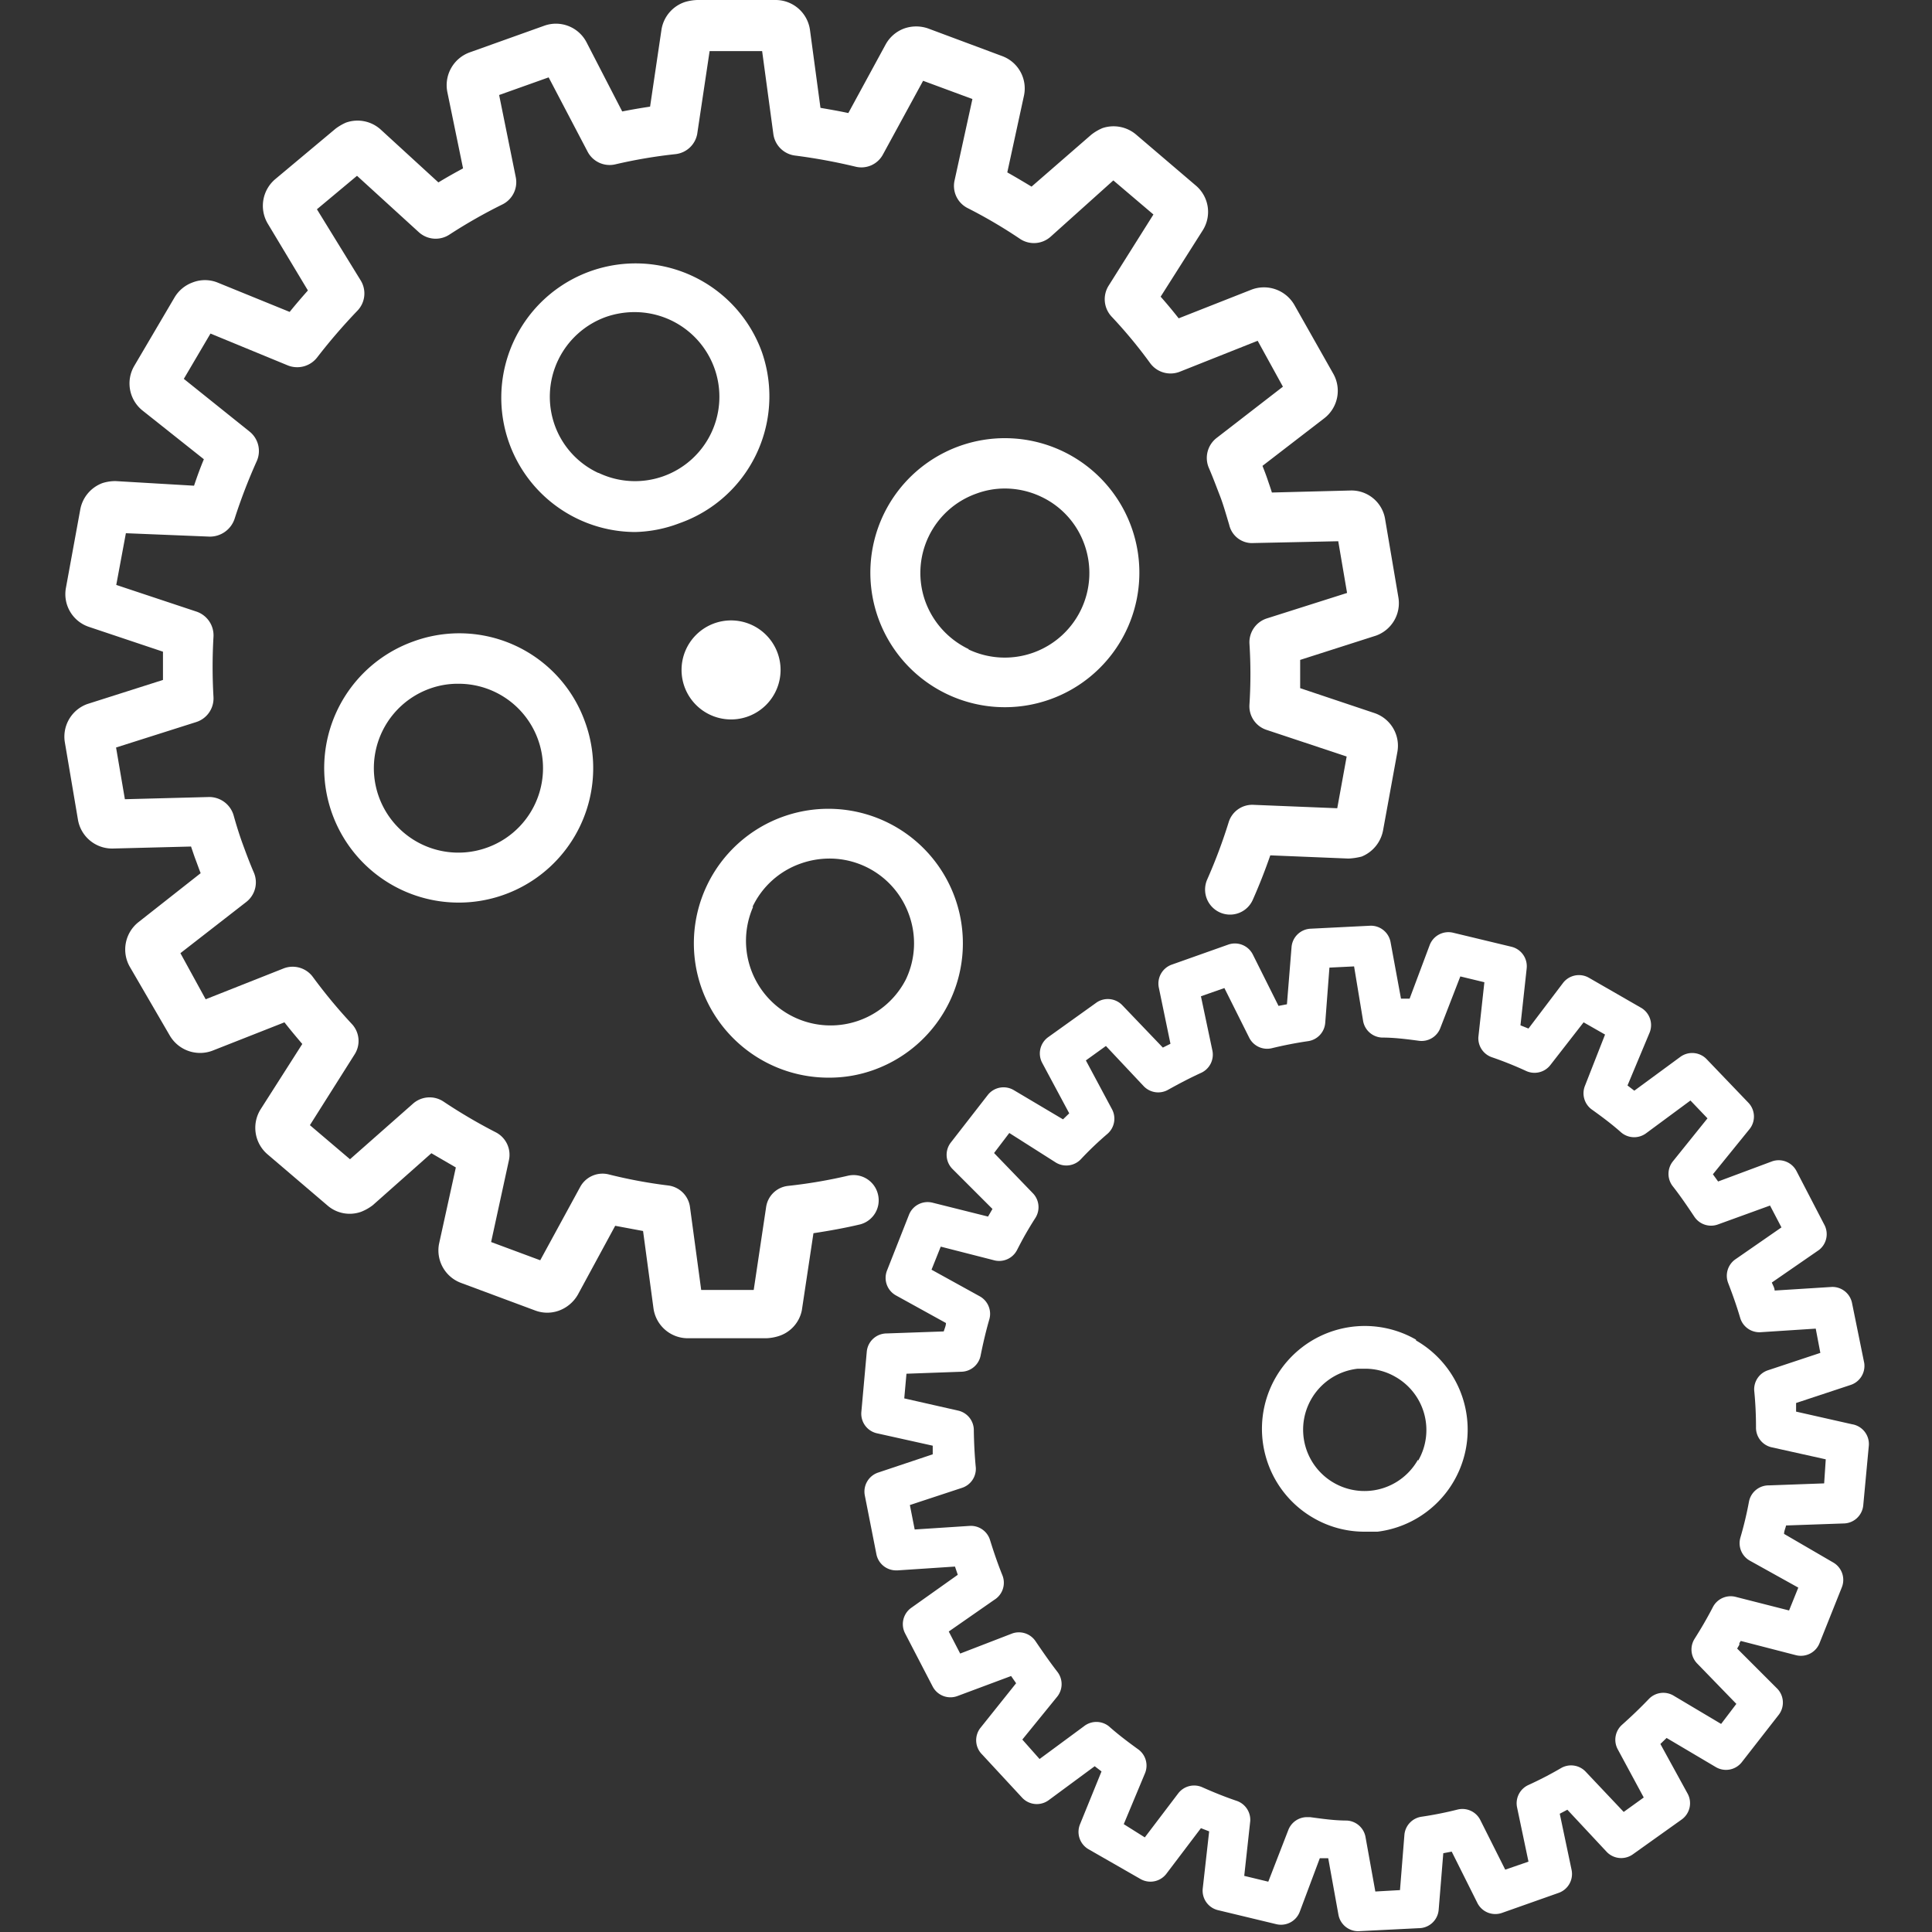
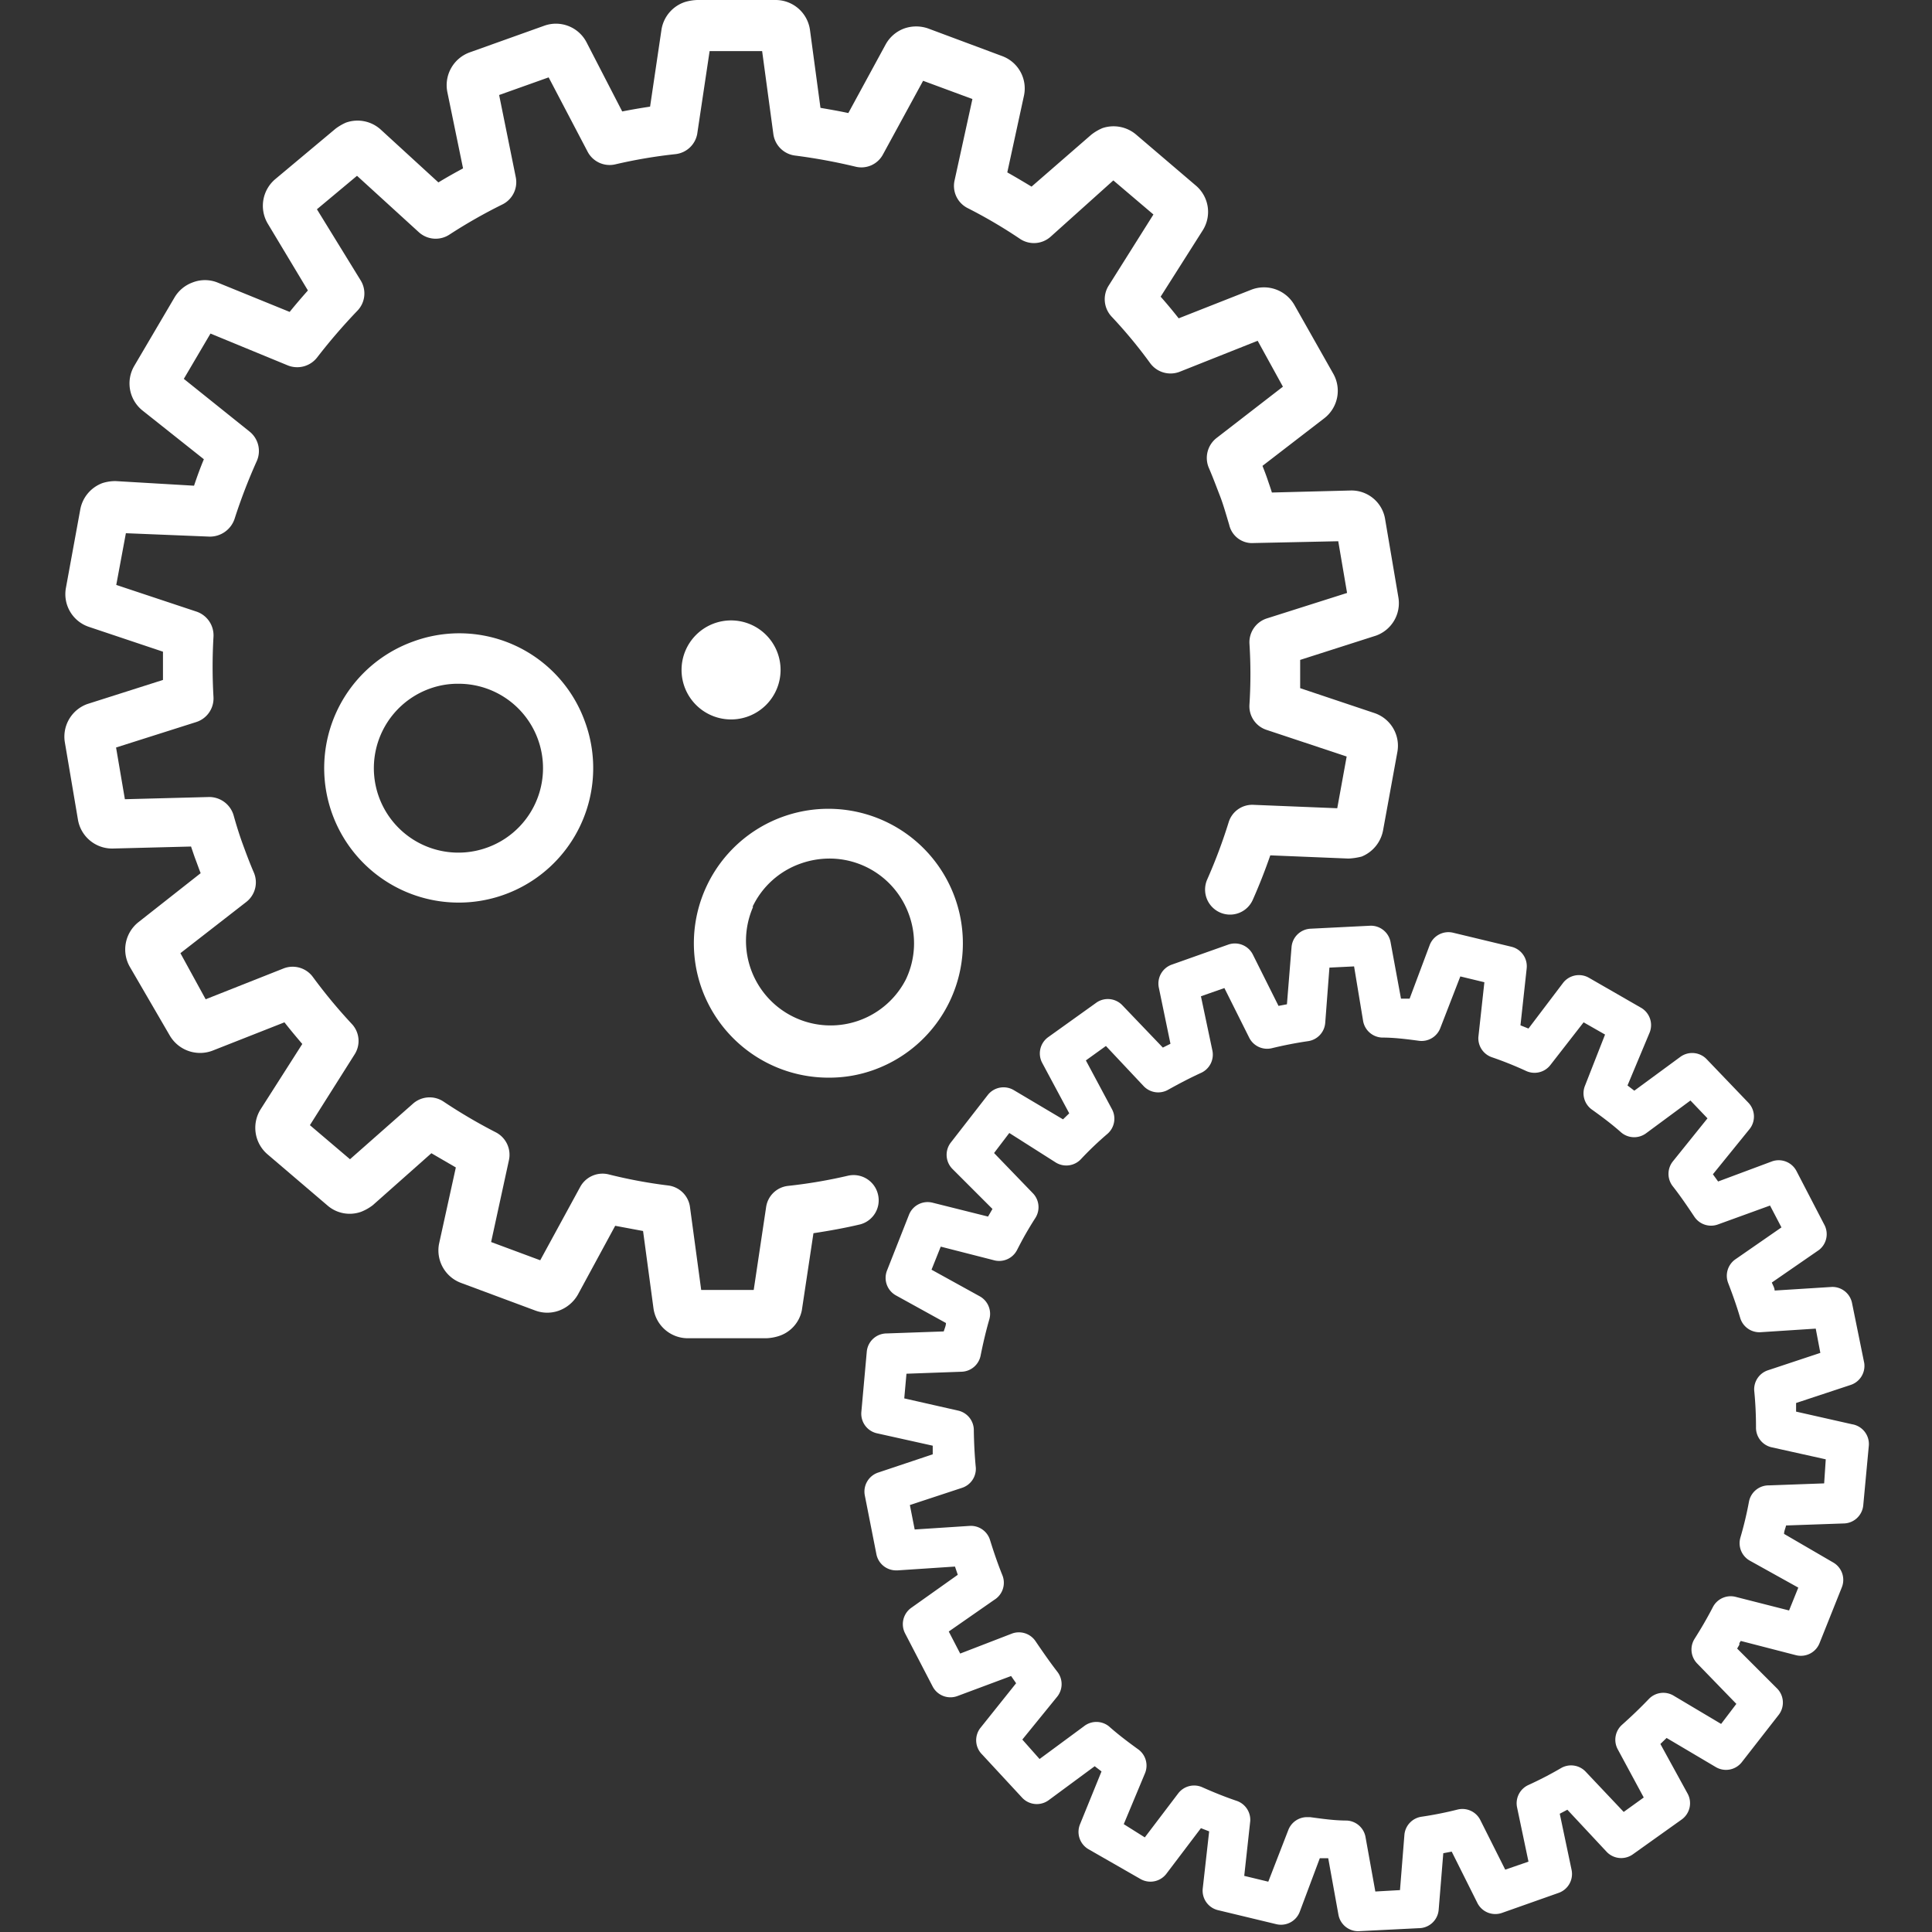
<svg xmlns="http://www.w3.org/2000/svg" viewBox="0 0 96.38 96.38">
  <rect x="0" y="0" width="96.38" height="96.38" fill="#333333" stroke="none" />
  <defs>
    <style>.cls-1,.cls-2{fill:#fff;}.cls-1{opacity:0;}</style>
  </defs>
  <title>Fichier 18</title>
  <g id="Calque_2" data-name="Calque 2">
    <g id="Livello_1" data-name="Livello 1">
      <rect class="cls-1" width="96.38" height="96.38" />
-       <path class="cls-2" d="M52.38,34.89a6.71,6.71,0,1,0-5.13-.26,6.7,6.7,0,0,0,5.13.26Zm-4.06-2.51A4.25,4.25,0,0,1,46.16,30a4.2,4.2,0,0,1,2.56-5.38,4.07,4.07,0,0,1,1.41-.25,4.24,4.24,0,0,1,1.81.41,4.17,4.17,0,0,1,2.16,2.39,4.22,4.22,0,0,1-5.78,5.23Z" />
      <path class="cls-2" d="M41.36,53.76a6.53,6.53,0,0,0,2.24-.39A6.71,6.71,0,1,0,35,49.3,6.72,6.72,0,0,0,41.36,53.76Zm-3.82-8.52a4.19,4.19,0,0,1,2.4-2.16,4.32,4.32,0,0,1,1.41-.25,4.21,4.21,0,0,1,4,2.81,4.18,4.18,0,0,1-.16,3.22,4.22,4.22,0,0,1-7.62-3.62Z" />
-       <path class="cls-2" d="M33.9,26.1A6.71,6.71,0,0,0,38,17.54a6.7,6.7,0,1,0-6.31,9A6.58,6.58,0,0,0,33.9,26.1Zm-4.06-2.51a4.18,4.18,0,0,1-2.17-2.39,4.23,4.23,0,0,1,2.56-5.39,4.35,4.35,0,0,1,1.41-.24,4.23,4.23,0,0,1,4,2.8,4.21,4.21,0,0,1-5.78,5.22Z" />
      <path class="cls-2" d="M20.62,32A6.71,6.71,0,1,0,29.18,36,6.66,6.66,0,0,0,20.62,32Zm3.66,10.29a4.21,4.21,0,0,1-2.83-7.94,4.1,4.1,0,0,1,1.41-.24,4.21,4.21,0,0,1,1.42,8.18Z" />
      <path class="cls-2" d="M43.8,59.59a1.25,1.25,0,0,0-1.49-.94,24.88,24.88,0,0,1-3,.51,1.24,1.24,0,0,0-1.09,1.05l-.62,4.14-2.62,0-.56-4.14a1.25,1.25,0,0,0-1.08-1.07,24.44,24.44,0,0,1-3-.56,1.27,1.27,0,0,0-1.39.62l-2,3.67-2.45-.91.89-4.09a1.26,1.26,0,0,0-.65-1.38,26.42,26.42,0,0,1-2.62-1.54,1.25,1.25,0,0,0-1.52.11l-3.14,2.77-2-1.7,2.23-3.53a1.24,1.24,0,0,0-.14-1.52,25.9,25.9,0,0,1-1.94-2.34,1.25,1.25,0,0,0-1.46-.43l-3.89,1.54L9,47.55,12.28,45a1.24,1.24,0,0,0,.38-1.48c-.22-.51-.4-1-.55-1.41s-.31-.91-.46-1.45a1.27,1.27,0,0,0-1.23-.9l-4.19.11-.44-2.58,4-1.27a1.24,1.24,0,0,0,.86-1.25,25.82,25.82,0,0,1,0-3,1.25,1.25,0,0,0-.85-1.26l-4-1.33.48-2.58,4.18.17a1.3,1.3,0,0,0,1.24-.88A27.75,27.75,0,0,1,12.81,23a1.24,1.24,0,0,0-.36-1.47L9.17,18.9l1.33-2.26,3.86,1.59a1.26,1.26,0,0,0,1.47-.41,28.76,28.76,0,0,1,2-2.32A1.24,1.24,0,0,0,18,14l-2.19-3.56,2-1.67,3.08,2.81a1.25,1.25,0,0,0,1.52.13,25.79,25.79,0,0,1,2.65-1.51,1.24,1.24,0,0,0,.67-1.36l-.83-4.1,2.47-.88,1.94,3.7a1.24,1.24,0,0,0,1.38.64,24.88,24.88,0,0,1,3-.51,1.24,1.24,0,0,0,1.09-1l.62-4.14,2.62,0,.56,4.14a1.25,1.25,0,0,0,1.08,1.07,28.21,28.21,0,0,1,3,.55,1.22,1.22,0,0,0,1.39-.61l2-3.67,2.46.91L47.62,9a1.24,1.24,0,0,0,.65,1.38,24.61,24.61,0,0,1,2.62,1.54,1.25,1.25,0,0,0,1.52-.11L55.54,9l2,1.7L55.3,14.26a1.27,1.27,0,0,0,.14,1.52,23.83,23.83,0,0,1,1.94,2.34,1.26,1.26,0,0,0,1.46.43L62.74,17,64,19.29l-3.31,2.56a1.26,1.26,0,0,0-.39,1.48c.22.51.4,1,.56,1.41s.3.91.46,1.44a1.17,1.17,0,0,0,1.23.91L66.76,27l.44,2.58-4,1.27a1.25,1.25,0,0,0-.87,1.25,23.88,23.88,0,0,1,0,3.05,1.24,1.24,0,0,0,.85,1.26l4,1.33-.47,2.58-4.18-.17a1.23,1.23,0,0,0-1.24.88,26.42,26.42,0,0,1-1.07,2.85,1.25,1.25,0,0,0,.64,1.64,1.24,1.24,0,0,0,1.64-.64c.32-.72.61-1.46.87-2.21l3.9.16a3.2,3.2,0,0,0,.66-.1A1.76,1.76,0,0,0,69,41.4l.71-3.89a1.72,1.72,0,0,0-1.15-1.94l-3.7-1.24c0-.47,0-.94,0-1.41l3.78-1.21a1.72,1.72,0,0,0,1.12-1.91l-.66-3.89a1.7,1.7,0,0,0-1.75-1.44l-3.9.1c-.07-.23-.15-.45-.22-.66s-.16-.44-.25-.67l3.09-2.38a1.73,1.73,0,0,0,.44-2.22l-1.94-3.43a1.75,1.75,0,0,0-2.14-.76l-3.63,1.43q-.44-.56-.9-1.08L60,11.49a1.72,1.72,0,0,0-.34-2.23l-3-2.56A1.74,1.74,0,0,0,55,6.39a2.43,2.43,0,0,0-.56.33L51.46,9.31c-.4-.24-.8-.48-1.21-.71l.83-3.82A1.72,1.72,0,0,0,50,2.8L46.3,1.42a1.8,1.8,0,0,0-1.19,0,1.74,1.74,0,0,0-.93.8L42.32,5.64c-.46-.1-.93-.18-1.39-.26l-.52-3.86A1.73,1.73,0,0,0,38.71,0L34.78,0a2.43,2.43,0,0,0-.61.1A1.74,1.74,0,0,0,33,1.47l-.57,3.85c-.47.07-.93.15-1.39.24L29.26,2.11a1.72,1.72,0,0,0-2.1-.83L23.44,2.61a1.74,1.74,0,0,0-1.12,2L23.1,8.4c-.41.22-.82.45-1.23.7L19,6.47a1.72,1.72,0,0,0-1.75-.35,2.62,2.62,0,0,0-.51.3l-3,2.51a1.74,1.74,0,0,0-.38,2.23l2,3.33c-.31.35-.62.71-.91,1.07l-3.61-1.47a1.69,1.69,0,0,0-1.23,0,1.74,1.74,0,0,0-.91.76l-2,3.4a1.73,1.73,0,0,0,.41,2.23l3.06,2.43c-.18.43-.34.87-.49,1.32L5.77,24a2.11,2.11,0,0,0-.66.1A1.74,1.74,0,0,0,4,25.44l-.71,3.88a1.72,1.72,0,0,0,1.14,1.95l3.7,1.24c0,.47,0,.94,0,1.41l-3.77,1.2A1.73,1.73,0,0,0,3.23,37l.66,3.9a1.73,1.73,0,0,0,1.74,1.43l3.9-.1c.08.23.15.45.23.66s.16.44.25.67L6.91,46a1.74,1.74,0,0,0-.44,2.22l2,3.44a1.75,1.75,0,0,0,2.14.75L14.19,51c.29.37.59.73.89,1.08L13,55.34a1.74,1.74,0,0,0,.34,2.24l3,2.56a1.69,1.69,0,0,0,1.68.31,2.4,2.4,0,0,0,.58-.33l2.92-2.59,1.22.71-.84,3.82A1.73,1.73,0,0,0,23,64l3.71,1.38a1.71,1.71,0,0,0,1.18,0,1.8,1.8,0,0,0,.94-.8l1.86-3.43,1.39.26.52,3.86a1.73,1.73,0,0,0,1.69,1.49l3.93,0h0a2.35,2.35,0,0,0,.6-.1A1.7,1.7,0,0,0,40,65.37l.58-3.85c.79-.12,1.57-.26,2.33-.44A1.24,1.24,0,0,0,43.8,59.59Z" />
      <path class="cls-2" d="M92.39,71.05l-2.79-.63c0-.14,0-.29,0-.43l2.72-.9A1,1,0,0,0,93,68L92.39,65a1,1,0,0,0-1-.8l-2.86.18c0-.13-.09-.27-.14-.4l2.36-1.63A1,1,0,0,0,91,61.08l-1.38-2.66a1,1,0,0,0-1.23-.48l-2.68,1-.26-.36,1.8-2.22A1,1,0,0,0,87.21,55l-2.07-2.16a1,1,0,0,0-1.31-.12l-2.3,1.69-.34-.26,1.1-2.63a1,1,0,0,0-.43-1.25l-2.59-1.49a1,1,0,0,0-1.3.26l-1.72,2.27-.4-.16.31-2.84a1,1,0,0,0-.76-1.08l-2.91-.7a1,1,0,0,0-1.17.62l-1,2.67-.43,0L69.37,47a1,1,0,0,0-1-.82l-3,.15a1,1,0,0,0-.94.92l-.23,2.85-.42.08-1.28-2.56a1,1,0,0,0-1.22-.5l-2.82,1a1,1,0,0,0-.65,1.15l.58,2.8-.38.19L56,50.16A1,1,0,0,0,54.72,50l-2.43,1.74a1,1,0,0,0-.3,1.28l1.35,2.52-.31.3-2.46-1.46a1,1,0,0,0-1.29.24L47.43,57a1,1,0,0,0,.08,1.31l2,2-.15.26-.07.12L46.53,60a1,1,0,0,0-1.18.59l-1.1,2.79a1,1,0,0,0,.44,1.24L47.19,66c0,.14-.07.28-.11.42l-2.84.1a1,1,0,0,0-1,.91l-.27,3a1,1,0,0,0,.77,1.07l2.79.62,0,.43-2.72.91a1,1,0,0,0-.67,1.13l.58,2.94a1,1,0,0,0,1,.81h.06l2.86-.19.14.41L45.47,80.2a1,1,0,0,0-.32,1.28l1.38,2.66a1,1,0,0,0,1.23.47l2.68-1,.25.36L48.9,86.21A1,1,0,0,0,49,87.53L51,89.69a1,1,0,0,0,1.32.11l2.29-1.69.34.26L53.88,91a1,1,0,0,0,.42,1.25l2.6,1.49a1,1,0,0,0,1.29-.27l1.72-2.27.41.16L60,94.21a1,1,0,0,0,.76,1.08l2.91.7a1,1,0,0,0,1.17-.62l1-2.67.42,0,.51,2.82a1,1,0,0,0,1,.82l3-.15a1,1,0,0,0,1-.92L72,92.45l.42-.08,1.28,2.56a1,1,0,0,0,1.22.5l2.83-1a1,1,0,0,0,.65-1.15l-.59-2.8.38-.2,1.95,2.09a1,1,0,0,0,1.31.14l2.44-1.74a1,1,0,0,0,.3-1.29L82.83,87l.31-.3,2.45,1.45a1,1,0,0,0,1.3-.24l1.84-2.36a1,1,0,0,0-.07-1.31l-2-2,.11-.19,0-.08.07-.11,2.75.71a1,1,0,0,0,1.18-.6l1.11-2.78a1,1,0,0,0-.44-1.25L89,76.52c0-.14.07-.28.1-.42l2.85-.1a1,1,0,0,0,1-.9l.28-3A1,1,0,0,0,92.39,71.05ZM91,74l-2.75.1a1,1,0,0,0-1,.81,18.13,18.13,0,0,1-.43,1.8,1,1,0,0,0,.48,1.15l2.41,1.34-.46,1.14-2.67-.68a1,1,0,0,0-1.13.51c-.15.29-.3.56-.45.82s-.28.47-.48.79A1,1,0,0,0,84.68,83l1.94,2-.76,1-2.37-1.41a1,1,0,0,0-1.24.17c-.42.44-.87.87-1.33,1.28a1,1,0,0,0-.22,1.22L82,89.67l-1,.72-1.89-2a1,1,0,0,0-1.23-.19,18.22,18.22,0,0,1-1.64.85,1,1,0,0,0-.56,1.11l.57,2.71-1.16.4-1.24-2.47a1,1,0,0,0-1.13-.53,18.1,18.1,0,0,1-1.81.36,1,1,0,0,0-.85.91l-.22,2.75-1.23.07-.49-2.72a1,1,0,0,0-.94-.82c-.62,0-1.23-.09-1.83-.17h-.14a1,1,0,0,0-.94.64l-1,2.58-1.2-.29.3-2.74a1,1,0,0,0-.67-1c-.59-.2-1.16-.43-1.72-.68a1,1,0,0,0-1.2.3l-1.67,2.2L56.06,91l1.06-2.54a1,1,0,0,0-.35-1.2c-.5-.36-1-.74-1.45-1.14a1,1,0,0,0-1.25,0l-2.21,1.63L51,86.78l1.74-2.14a1,1,0,0,0,0-1.25c-.37-.48-.73-1-1.07-1.5a1,1,0,0,0-1.18-.4l-2.59,1-.57-1.1,2.27-1.58A1,1,0,0,0,50,78.57c-.23-.57-.43-1.16-.61-1.74a1,1,0,0,0-1-.71l-2.76.18-.24-1.22L48,74.22a1,1,0,0,0,.68-1c-.06-.61-.09-1.23-.1-1.85a1,1,0,0,0-.78-1l-2.69-.61.11-1.23,2.76-.1a1,1,0,0,0,.94-.81c.12-.6.26-1.2.43-1.79a1,1,0,0,0-.47-1.16l-2.41-1.33.46-1.15,2.66.68a1,1,0,0,0,1.14-.5c.15-.29.29-.56.44-.82s.3-.51.48-.79a1,1,0,0,0-.13-1.24l-1.93-2,.76-1L52.68,58a1,1,0,0,0,1.23-.16,16.35,16.35,0,0,1,1.34-1.28,1,1,0,0,0,.22-1.23l-1.3-2.43,1-.72,1.88,2a1,1,0,0,0,1.23.18c.54-.3,1.09-.59,1.64-.84a1,1,0,0,0,.56-1.12l-.57-2.7,1.17-.41,1.24,2.48a1,1,0,0,0,1.13.52c.58-.14,1.18-.26,1.8-.35a1,1,0,0,0,.86-.91l.21-2.76,1.23-.06L68,50.93a1,1,0,0,0,.94.83c.62,0,1.24.08,1.84.16a1,1,0,0,0,1.07-.63l1-2.58,1.2.29-.3,2.74a1,1,0,0,0,.67,1,18.15,18.15,0,0,1,1.72.69,1,1,0,0,0,1.21-.31L79,51l1.07.61-1,2.55a1,1,0,0,0,.34,1.19c.49.35,1,.73,1.46,1.14a1,1,0,0,0,1.24.05l2.22-1.64.85.89-1.73,2.15a1,1,0,0,0,0,1.24c.37.47.73,1,1.07,1.51a1,1,0,0,0,1.19.39l2.59-.94.57,1.09-2.28,1.58A1,1,0,0,0,86.21,64c.22.57.43,1.16.6,1.74a1,1,0,0,0,1,.72l2.77-.18.23,1.21-2.62.87a1,1,0,0,0-.68,1c.06.6.09,1.21.09,1.84a1,1,0,0,0,.78,1l2.7.6Z" />
      <path class="cls-2" d="M36.5,35.89A2.47,2.47,0,1,0,34,33.42,2.47,2.47,0,0,0,36.5,35.89Z" />
-       <path class="cls-2" d="M70.64,66.83a5.13,5.13,0,0,0-7.51,5.78,5.12,5.12,0,0,0,2.4,3.12,5.06,5.06,0,0,0,2.54.68c.21,0,.43,0,.65,0a5.13,5.13,0,0,0,1.92-9.54Zm.09,6a3.06,3.06,0,1,1-3-4.55l.38,0a3,3,0,0,1,1.51.41,3.05,3.05,0,0,1,1.13,4.17Z" />
    </g>
  </g>
</svg>